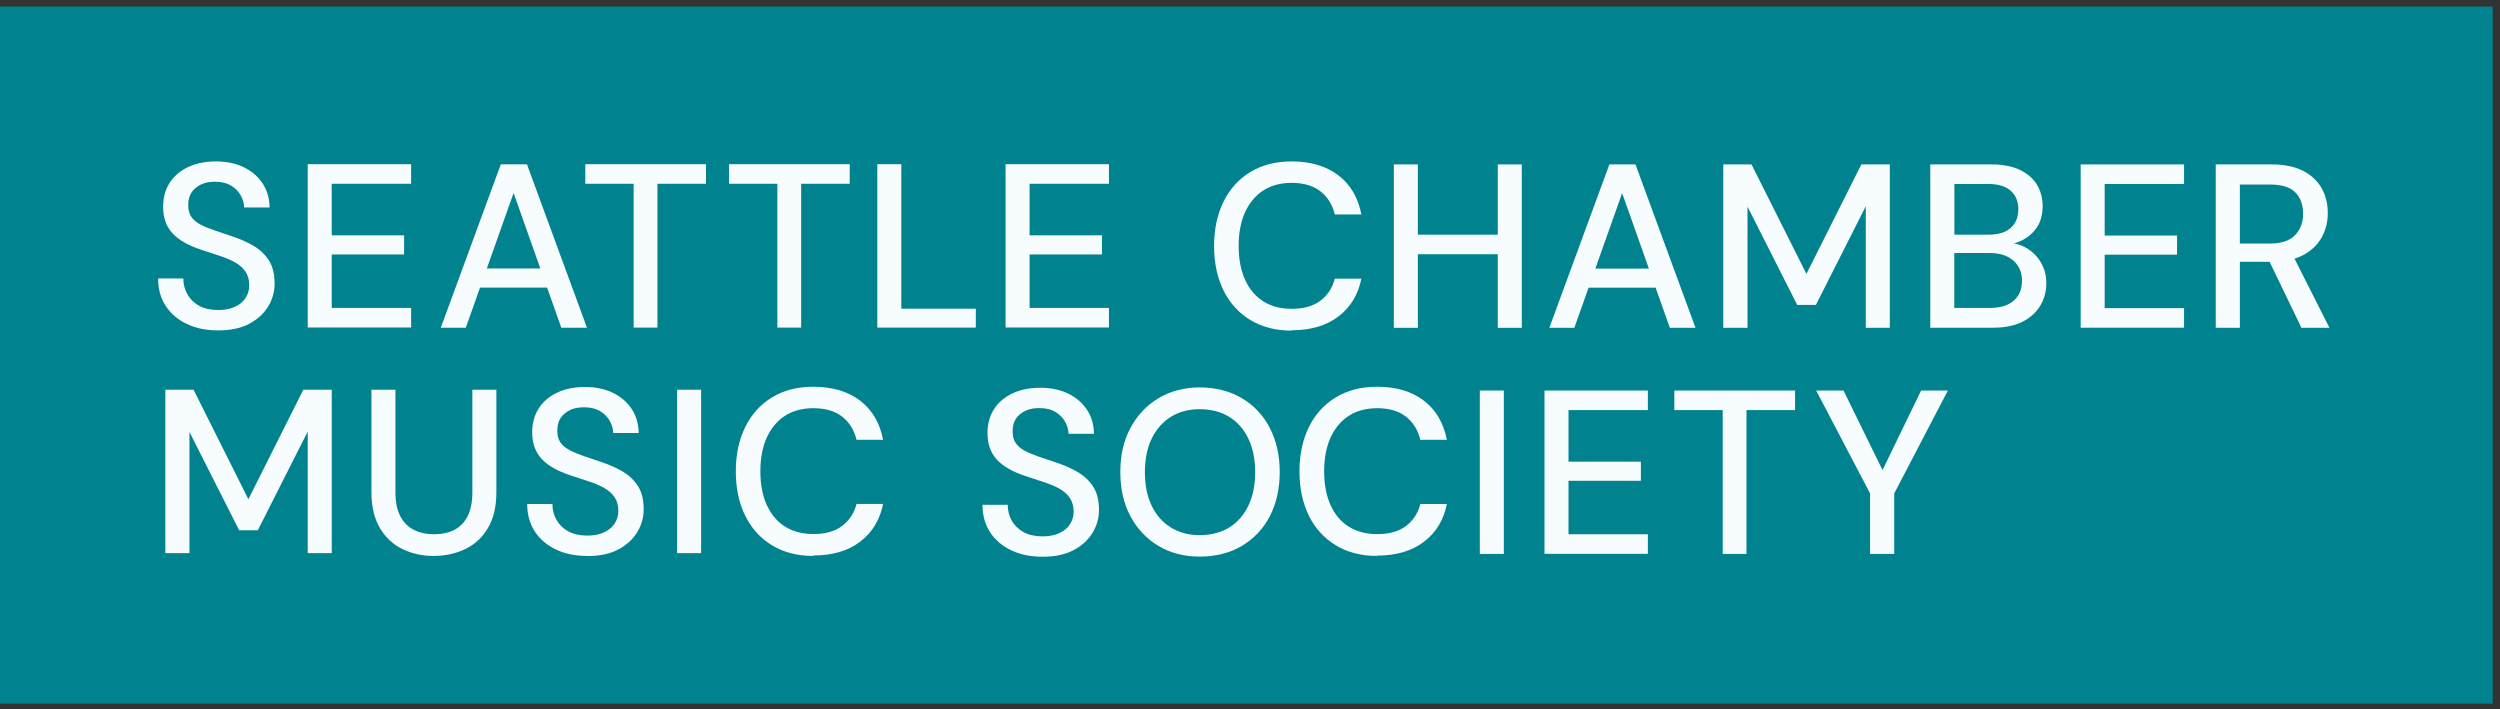
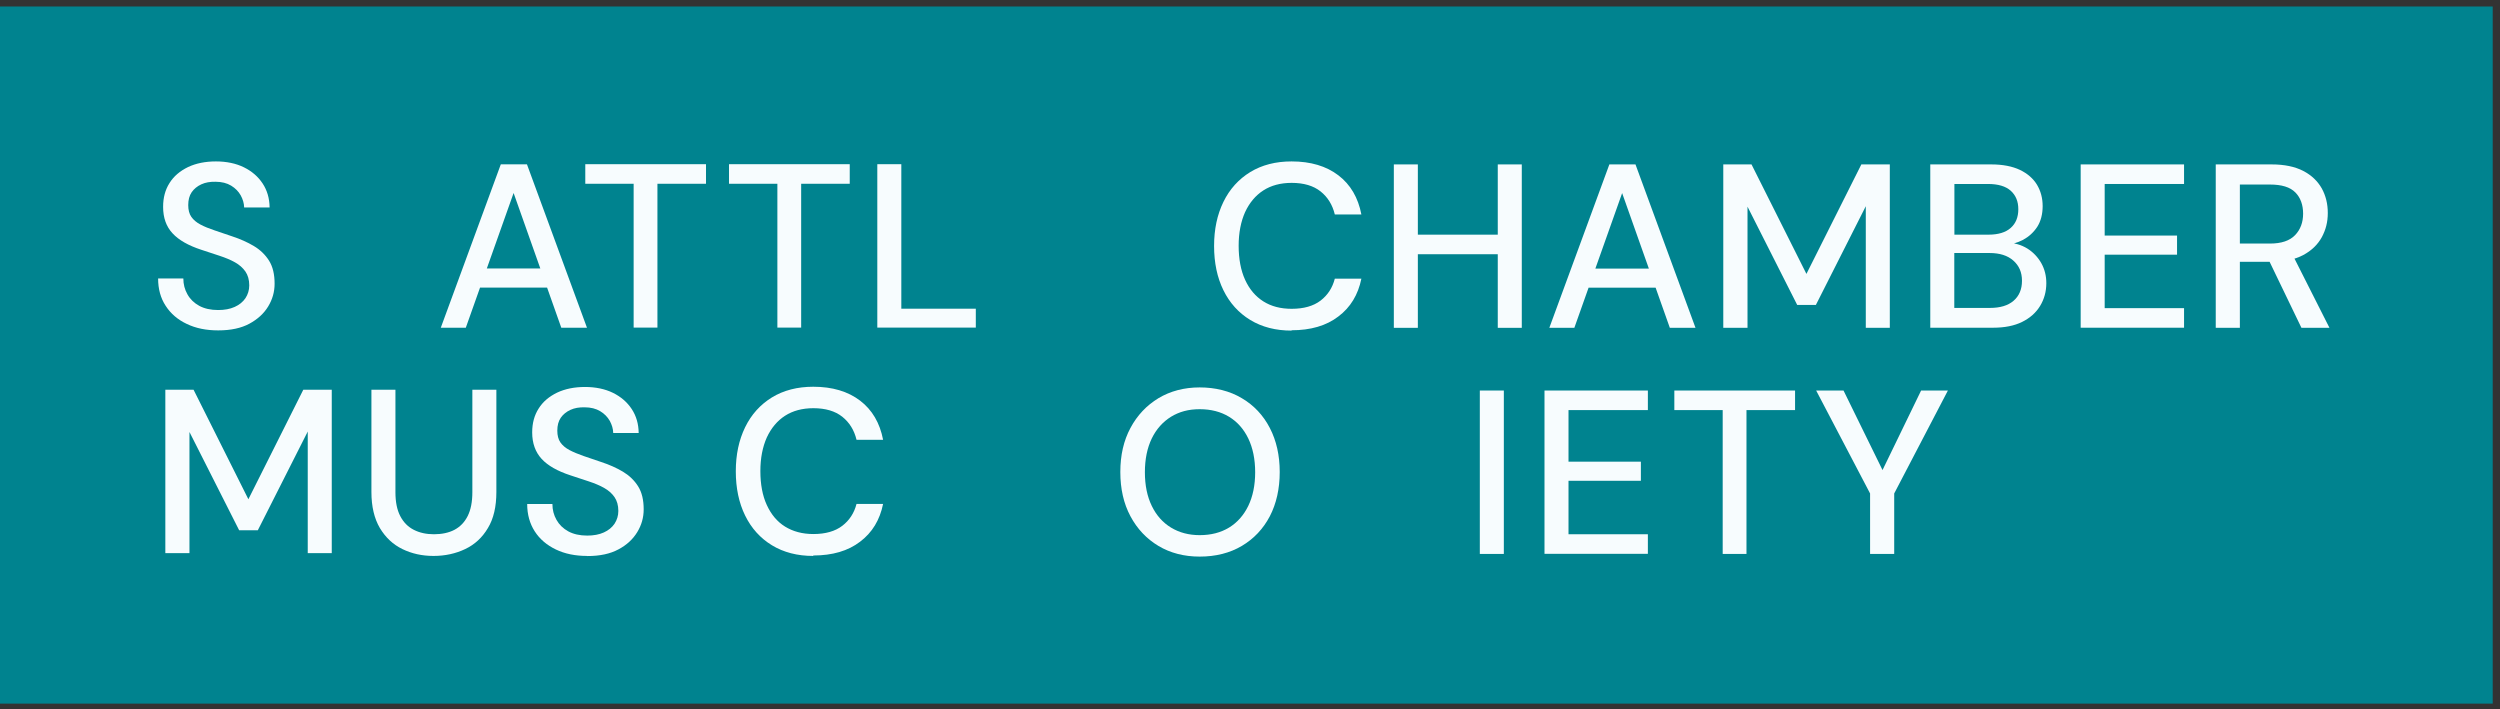
<svg xmlns="http://www.w3.org/2000/svg" width="208" height="59" viewBox="0 0 208 59" fill="none">
  <rect x="0" y="0" width="208" height="59" fill="#333333" stroke="none" />
  <rect width="207.394" height="58" transform="translate(0 0.541)" fill="#00838F" />
  <path d="M18.14 27.488C17.159 27.488 16.29 27.312 15.541 26.951C14.791 26.6 14.2 26.091 13.783 25.444C13.358 24.796 13.155 24.038 13.155 23.169H15.254C15.254 23.649 15.365 24.084 15.596 24.491C15.818 24.889 16.151 25.212 16.576 25.444C17.002 25.675 17.529 25.795 18.149 25.795C18.676 25.795 19.138 25.712 19.527 25.536C19.915 25.36 20.211 25.12 20.424 24.805C20.627 24.491 20.738 24.14 20.738 23.742C20.738 23.279 20.627 22.891 20.415 22.586C20.202 22.281 19.915 22.031 19.555 21.828C19.194 21.624 18.768 21.448 18.269 21.282C17.779 21.125 17.27 20.958 16.752 20.782C15.679 20.431 14.875 19.978 14.357 19.414C13.83 18.849 13.571 18.119 13.571 17.212C13.571 16.445 13.746 15.788 14.107 15.224C14.459 14.66 14.976 14.225 15.642 13.901C16.308 13.587 17.085 13.43 17.964 13.43C18.842 13.43 19.638 13.596 20.294 13.92C20.951 14.244 21.469 14.688 21.848 15.261C22.227 15.834 22.422 16.5 22.431 17.259H20.313C20.304 16.907 20.202 16.574 20.026 16.251C19.841 15.927 19.582 15.659 19.231 15.446C18.879 15.233 18.445 15.122 17.927 15.122C17.483 15.113 17.094 15.178 16.752 15.335C16.41 15.492 16.142 15.714 15.948 15.992C15.753 16.278 15.661 16.63 15.661 17.064C15.661 17.462 15.744 17.795 15.92 18.045C16.096 18.294 16.345 18.507 16.678 18.683C17.011 18.859 17.4 19.016 17.843 19.164C18.287 19.312 18.778 19.478 19.314 19.663C19.989 19.885 20.59 20.154 21.117 20.468C21.645 20.782 22.07 21.189 22.385 21.689C22.699 22.188 22.847 22.826 22.847 23.603C22.847 24.278 22.671 24.907 22.311 25.499C21.95 26.091 21.432 26.563 20.748 26.933C20.063 27.303 19.203 27.488 18.167 27.488H18.14Z" fill="#F7FCFE" />
-   <path d="M25.604 27.256V13.661H34.205V15.289H27.601V19.58H33.622V21.171H27.601V25.619H34.205V27.247H25.604V27.256Z" fill="#F7FCFE" />
  <path d="M36.674 27.266L41.668 13.67H43.842L48.836 27.266H46.699L42.732 16.056L38.755 27.266H36.674ZM38.931 23.927L39.476 22.336H45.904L46.468 23.927H38.931Z" fill="#F7FCFE" />
  <path d="M52.719 27.256V15.289H48.696V13.661H58.739V15.289H54.698V27.256H52.719Z" fill="#F7FCFE" />
  <path d="M64.678 27.256V15.289H60.654V13.661H70.698V15.289H66.657V27.256H64.678Z" fill="#F7FCFE" />
  <path d="M72.992 27.256V13.661H74.99V25.684H81.187V27.256H72.992Z" fill="#F7FCFE" />
-   <path d="M83.664 27.256V13.661H92.265V15.289H85.662V19.58H91.683V21.171H85.662V25.619H92.265V27.247H83.664V27.256Z" fill="#F7FCFE" />
  <path d="M107.458 27.506C106.136 27.506 104.989 27.21 104.018 26.618C103.047 26.026 102.307 25.203 101.789 24.149C101.271 23.095 101.012 21.864 101.012 20.468C101.012 19.071 101.271 17.86 101.789 16.796C102.307 15.733 103.056 14.909 104.018 14.318C104.989 13.726 106.136 13.43 107.458 13.43C109.049 13.43 110.344 13.818 111.352 14.586C112.36 15.353 112.998 16.445 113.266 17.841H111.056C110.862 17.037 110.464 16.398 109.872 15.927C109.28 15.455 108.476 15.215 107.467 15.215C106.543 15.215 105.756 15.427 105.109 15.844C104.462 16.26 103.953 16.87 103.592 17.647C103.241 18.433 103.056 19.367 103.056 20.449C103.056 21.532 103.232 22.493 103.592 23.279C103.953 24.066 104.452 24.657 105.109 25.074C105.766 25.49 106.552 25.693 107.467 25.693C108.476 25.693 109.28 25.462 109.872 25.009C110.464 24.556 110.862 23.945 111.056 23.187H113.266C112.998 24.519 112.36 25.573 111.352 26.331C110.353 27.099 109.049 27.478 107.458 27.478V27.506Z" fill="#F7FCFE" />
  <path d="M115.967 27.275V13.679H117.965V27.275H115.967ZM117.641 21.152V19.524H125.021V21.152H117.641ZM124.614 27.275V13.679H126.612V27.275H124.614Z" fill="#F7FCFE" />
  <path d="M128.904 27.275L133.899 13.679H136.072L141.066 27.275H138.93L134.962 16.065L130.985 27.275H128.904ZM131.161 23.936L131.707 22.345H138.135L138.699 23.936H131.161Z" fill="#F7FCFE" />
  <path d="M143.377 27.275V13.679H145.726L150.295 22.789L154.864 13.679H157.232V27.275H155.234V17.157L151.081 25.37H149.527L145.393 17.194V27.275H143.396H143.377Z" fill="#F7FCFE" />
  <path d="M160.599 27.275V13.679H165.667C166.629 13.679 167.424 13.837 168.053 14.133C168.691 14.438 169.163 14.854 169.478 15.372C169.792 15.899 169.949 16.491 169.949 17.148C169.949 17.804 169.801 18.405 169.496 18.877C169.191 19.34 168.793 19.7 168.312 19.959C167.822 20.209 167.304 20.357 166.749 20.394L167.036 20.2C167.628 20.209 168.174 20.375 168.664 20.671C169.154 20.977 169.542 21.384 169.829 21.883C170.116 22.392 170.254 22.947 170.254 23.557C170.254 24.26 170.079 24.889 169.737 25.453C169.394 26.017 168.895 26.461 168.238 26.785C167.582 27.108 166.777 27.266 165.824 27.266H160.58L160.599 27.275ZM162.597 19.524H165.436C166.25 19.524 166.87 19.34 167.295 18.96C167.72 18.581 167.924 18.063 167.924 17.407C167.924 16.75 167.711 16.25 167.295 15.871C166.87 15.492 166.241 15.307 165.399 15.307H162.606V19.524H162.597ZM162.597 25.619H165.565C166.407 25.619 167.064 25.425 167.526 25.027C167.989 24.63 168.229 24.075 168.229 23.363C168.229 22.651 167.989 22.105 167.508 21.68C167.027 21.254 166.37 21.051 165.528 21.051H162.597V25.61V25.619Z" fill="#F7FCFE" />
  <path d="M173.112 27.275V13.679H181.713V15.307H175.109V19.599H181.13V21.189H175.109V25.638H181.713V27.266H173.112V27.275Z" fill="#F7FCFE" />
  <path d="M184.35 27.275V13.679H188.993C190.065 13.679 190.944 13.864 191.638 14.225C192.331 14.586 192.831 15.076 193.173 15.677C193.506 16.287 193.672 16.962 193.672 17.721C193.672 18.479 193.506 19.117 193.173 19.737C192.831 20.357 192.313 20.856 191.619 21.226C190.916 21.596 190.028 21.781 188.937 21.781H186.357V27.275H184.359H184.35ZM186.357 20.264H188.863C189.806 20.264 190.5 20.033 190.953 19.561C191.397 19.099 191.619 18.498 191.619 17.776C191.619 17.055 191.406 16.445 190.972 16.01C190.537 15.566 189.834 15.353 188.845 15.353H186.357V20.264ZM191.48 27.275L188.567 21.235H190.759L193.811 27.275H191.48Z" fill="#F7FCFE" />
  <path d="M13.756 46.022V32.427H16.105L20.665 41.537L25.234 32.427H27.602V46.022H25.604V35.904L21.451 44.117H19.897L15.763 35.941V46.022H13.766H13.756Z" fill="#F7FCFE" />
  <path d="M36.072 46.254C35.111 46.254 34.25 46.059 33.474 45.68C32.697 45.301 32.077 44.718 31.605 43.932C31.143 43.146 30.902 42.147 30.902 40.936V32.427H32.9V40.954C32.9 41.759 33.03 42.415 33.298 42.933C33.566 43.451 33.936 43.83 34.426 44.08C34.916 44.33 35.471 44.45 36.109 44.45C36.748 44.45 37.34 44.33 37.811 44.08C38.283 43.83 38.653 43.451 38.912 42.933C39.171 42.415 39.3 41.759 39.3 40.954V32.427H41.298V40.936C41.298 42.156 41.067 43.155 40.595 43.932C40.133 44.718 39.504 45.301 38.708 45.68C37.913 46.059 37.034 46.254 36.063 46.254H36.072Z" fill="#F7FCFE" />
  <path d="M48.847 46.254C47.867 46.254 46.997 46.078 46.248 45.717C45.499 45.357 44.907 44.857 44.491 44.21C44.075 43.562 43.862 42.804 43.862 41.935H45.961C45.961 42.416 46.072 42.85 46.303 43.257C46.526 43.655 46.858 43.978 47.284 44.21C47.709 44.441 48.236 44.561 48.856 44.561C49.383 44.561 49.846 44.478 50.234 44.302C50.623 44.127 50.919 43.886 51.131 43.572C51.335 43.257 51.446 42.906 51.446 42.508C51.446 42.046 51.335 41.657 51.122 41.352C50.909 41.047 50.623 40.797 50.262 40.594C49.901 40.39 49.476 40.214 48.976 40.048C48.486 39.881 47.977 39.724 47.46 39.548C46.387 39.197 45.582 38.744 45.064 38.18C44.546 37.615 44.278 36.885 44.278 35.978C44.278 35.211 44.454 34.554 44.815 33.99C45.166 33.426 45.684 32.991 46.35 32.667C47.016 32.353 47.792 32.196 48.671 32.196C49.55 32.196 50.345 32.362 51.002 32.686C51.658 33.01 52.176 33.454 52.556 34.027C52.935 34.6 53.129 35.266 53.138 36.025H51.02C51.011 35.673 50.909 35.34 50.734 35.017C50.549 34.693 50.29 34.425 49.938 34.212C49.587 33.999 49.152 33.888 48.634 33.888C48.19 33.879 47.802 33.944 47.46 34.101C47.117 34.258 46.849 34.48 46.655 34.758C46.461 35.044 46.368 35.396 46.368 35.831C46.368 36.228 46.452 36.561 46.627 36.811C46.803 37.061 47.053 37.273 47.386 37.449C47.718 37.625 48.107 37.782 48.551 37.939C48.995 38.087 49.485 38.254 50.021 38.439C50.697 38.661 51.298 38.929 51.825 39.243C52.352 39.558 52.778 39.965 53.092 40.464C53.406 40.964 53.554 41.602 53.554 42.379C53.554 43.054 53.379 43.683 53.018 44.275C52.657 44.866 52.139 45.347 51.455 45.708C50.771 46.078 49.91 46.263 48.875 46.263L48.847 46.254Z" fill="#F7FCFE" />
-   <path d="M56.336 46.022V32.427H58.334V46.022H56.336Z" fill="#F7FCFE" />
  <path d="M67.665 46.254C66.343 46.254 65.196 45.958 64.225 45.366C63.254 44.774 62.514 43.951 61.996 42.896C61.478 41.842 61.219 40.612 61.219 39.215C61.219 37.819 61.478 36.607 61.996 35.544C62.514 34.48 63.263 33.657 64.225 33.065C65.196 32.473 66.343 32.177 67.665 32.177C69.256 32.177 70.551 32.566 71.559 33.333C72.567 34.101 73.205 35.192 73.473 36.589H71.263C71.069 35.784 70.671 35.146 70.079 34.674C69.487 34.203 68.683 33.962 67.674 33.962C66.749 33.962 65.963 34.175 65.316 34.591C64.669 35.007 64.16 35.618 63.799 36.395C63.448 37.181 63.263 38.115 63.263 39.197C63.263 40.279 63.438 41.241 63.799 42.018C64.16 42.804 64.659 43.405 65.316 43.812C65.973 44.219 66.759 44.432 67.674 44.432C68.683 44.432 69.487 44.2 70.079 43.747C70.671 43.294 71.069 42.684 71.263 41.925H73.473C73.205 43.257 72.567 44.312 71.559 45.07C70.56 45.837 69.256 46.217 67.665 46.217V46.254Z" fill="#F7FCFE" />
-   <path d="M86.727 46.319C85.747 46.319 84.878 46.143 84.128 45.782C83.379 45.421 82.787 44.922 82.371 44.275C81.955 43.627 81.742 42.869 81.742 41.999H83.842C83.842 42.48 83.953 42.915 84.184 43.322C84.406 43.72 84.739 44.043 85.164 44.275C85.59 44.506 86.117 44.626 86.737 44.626C87.264 44.626 87.726 44.543 88.115 44.367C88.503 44.191 88.799 43.951 89.012 43.636C89.215 43.322 89.326 42.971 89.326 42.573C89.326 42.11 89.215 41.722 89.002 41.417C88.79 41.111 88.503 40.862 88.142 40.658C87.782 40.455 87.356 40.279 86.857 40.113C86.367 39.946 85.858 39.789 85.34 39.613C84.267 39.262 83.463 38.809 82.945 38.245C82.418 37.68 82.159 36.95 82.159 36.043C82.159 35.276 82.334 34.619 82.695 34.055C83.046 33.491 83.564 33.056 84.23 32.732C84.896 32.418 85.673 32.261 86.552 32.261C87.43 32.261 88.226 32.427 88.882 32.751C89.539 33.075 90.057 33.519 90.436 34.092C90.815 34.665 91.009 35.331 91.019 36.09H88.901C88.891 35.738 88.79 35.405 88.614 35.081C88.429 34.758 88.17 34.49 87.819 34.277C87.467 34.064 87.032 33.953 86.515 33.953C86.071 33.944 85.682 34.009 85.34 34.166C84.998 34.323 84.73 34.545 84.535 34.822C84.341 35.109 84.249 35.461 84.249 35.886C84.249 36.284 84.332 36.617 84.508 36.866C84.683 37.116 84.933 37.329 85.266 37.505C85.599 37.68 85.987 37.837 86.431 37.995C86.875 38.143 87.365 38.309 87.902 38.494C88.577 38.716 89.178 38.984 89.705 39.299C90.233 39.613 90.658 40.02 90.972 40.52C91.287 41.019 91.435 41.657 91.435 42.434C91.435 43.109 91.259 43.738 90.898 44.33C90.538 44.922 90.02 45.403 89.335 45.764C88.651 46.133 87.791 46.319 86.755 46.319H86.727Z" fill="#F7FCFE" />
  <path d="M99.814 46.309C98.52 46.309 97.373 46.013 96.383 45.421C95.394 44.829 94.617 44.006 94.053 42.952C93.488 41.898 93.211 40.667 93.211 39.271C93.211 37.874 93.488 36.663 94.053 35.608C94.617 34.554 95.394 33.731 96.383 33.13C97.373 32.538 98.52 32.233 99.814 32.233C101.109 32.233 102.321 32.529 103.32 33.13C104.328 33.722 105.105 34.554 105.65 35.608C106.196 36.663 106.473 37.884 106.473 39.271C106.473 40.658 106.196 41.898 105.65 42.952C105.095 44.006 104.319 44.829 103.32 45.421C102.321 46.013 101.146 46.309 99.814 46.309ZM99.814 44.524C100.758 44.524 101.572 44.311 102.256 43.895C102.94 43.479 103.477 42.869 103.856 42.092C104.235 41.306 104.43 40.371 104.43 39.289C104.43 38.207 104.235 37.264 103.856 36.478C103.477 35.692 102.94 35.09 102.256 34.674C101.572 34.258 100.758 34.045 99.814 34.045C98.871 34.045 98.113 34.258 97.428 34.674C96.744 35.1 96.207 35.701 95.828 36.478C95.449 37.264 95.255 38.198 95.255 39.289C95.255 40.381 95.449 41.315 95.828 42.092C96.207 42.878 96.744 43.479 97.428 43.895C98.113 44.311 98.908 44.524 99.814 44.524Z" fill="#F7FCFE" />
-   <path d="M114.573 46.254C113.25 46.254 112.103 45.958 111.132 45.366C110.161 44.774 109.412 43.951 108.894 42.896C108.376 41.842 108.117 40.612 108.117 39.215C108.117 37.819 108.376 36.607 108.894 35.544C109.412 34.48 110.161 33.657 111.132 33.065C112.103 32.473 113.25 32.177 114.573 32.177C116.163 32.177 117.458 32.566 118.466 33.333C119.465 34.101 120.103 35.183 120.381 36.589H118.17C117.976 35.784 117.579 35.146 116.987 34.674C116.395 34.203 115.59 33.962 114.582 33.962C113.666 33.962 112.88 34.175 112.224 34.591C111.567 35.017 111.068 35.618 110.707 36.395C110.355 37.181 110.17 38.115 110.17 39.206C110.17 40.298 110.346 41.25 110.707 42.027C111.058 42.813 111.567 43.414 112.224 43.821C112.88 44.228 113.666 44.441 114.582 44.441C115.59 44.441 116.395 44.21 116.987 43.757C117.579 43.303 117.976 42.693 118.17 41.935H120.381C120.113 43.266 119.474 44.321 118.466 45.079C117.458 45.847 116.163 46.226 114.573 46.226V46.254Z" fill="#F7FCFE" />
  <path d="M123.121 46.087V32.492H125.119V46.087H123.121Z" fill="#F7FCFE" />
  <path d="M128.502 46.087V32.492H137.103V34.119H130.5V38.411H136.521V40.001H130.5V44.45H137.103V46.078H128.502V46.087Z" fill="#F7FCFE" />
  <path d="M143.328 46.087V34.119H139.305V32.492H149.349V34.119H145.307V46.087H143.328Z" fill="#F7FCFE" />
  <path d="M155.591 46.087V41.056L151.105 32.492H153.381L156.877 39.622H156.377L159.836 32.492H162.065L157.598 41.056V46.087H155.6H155.591Z" fill="#F7FCFE" />
</svg>